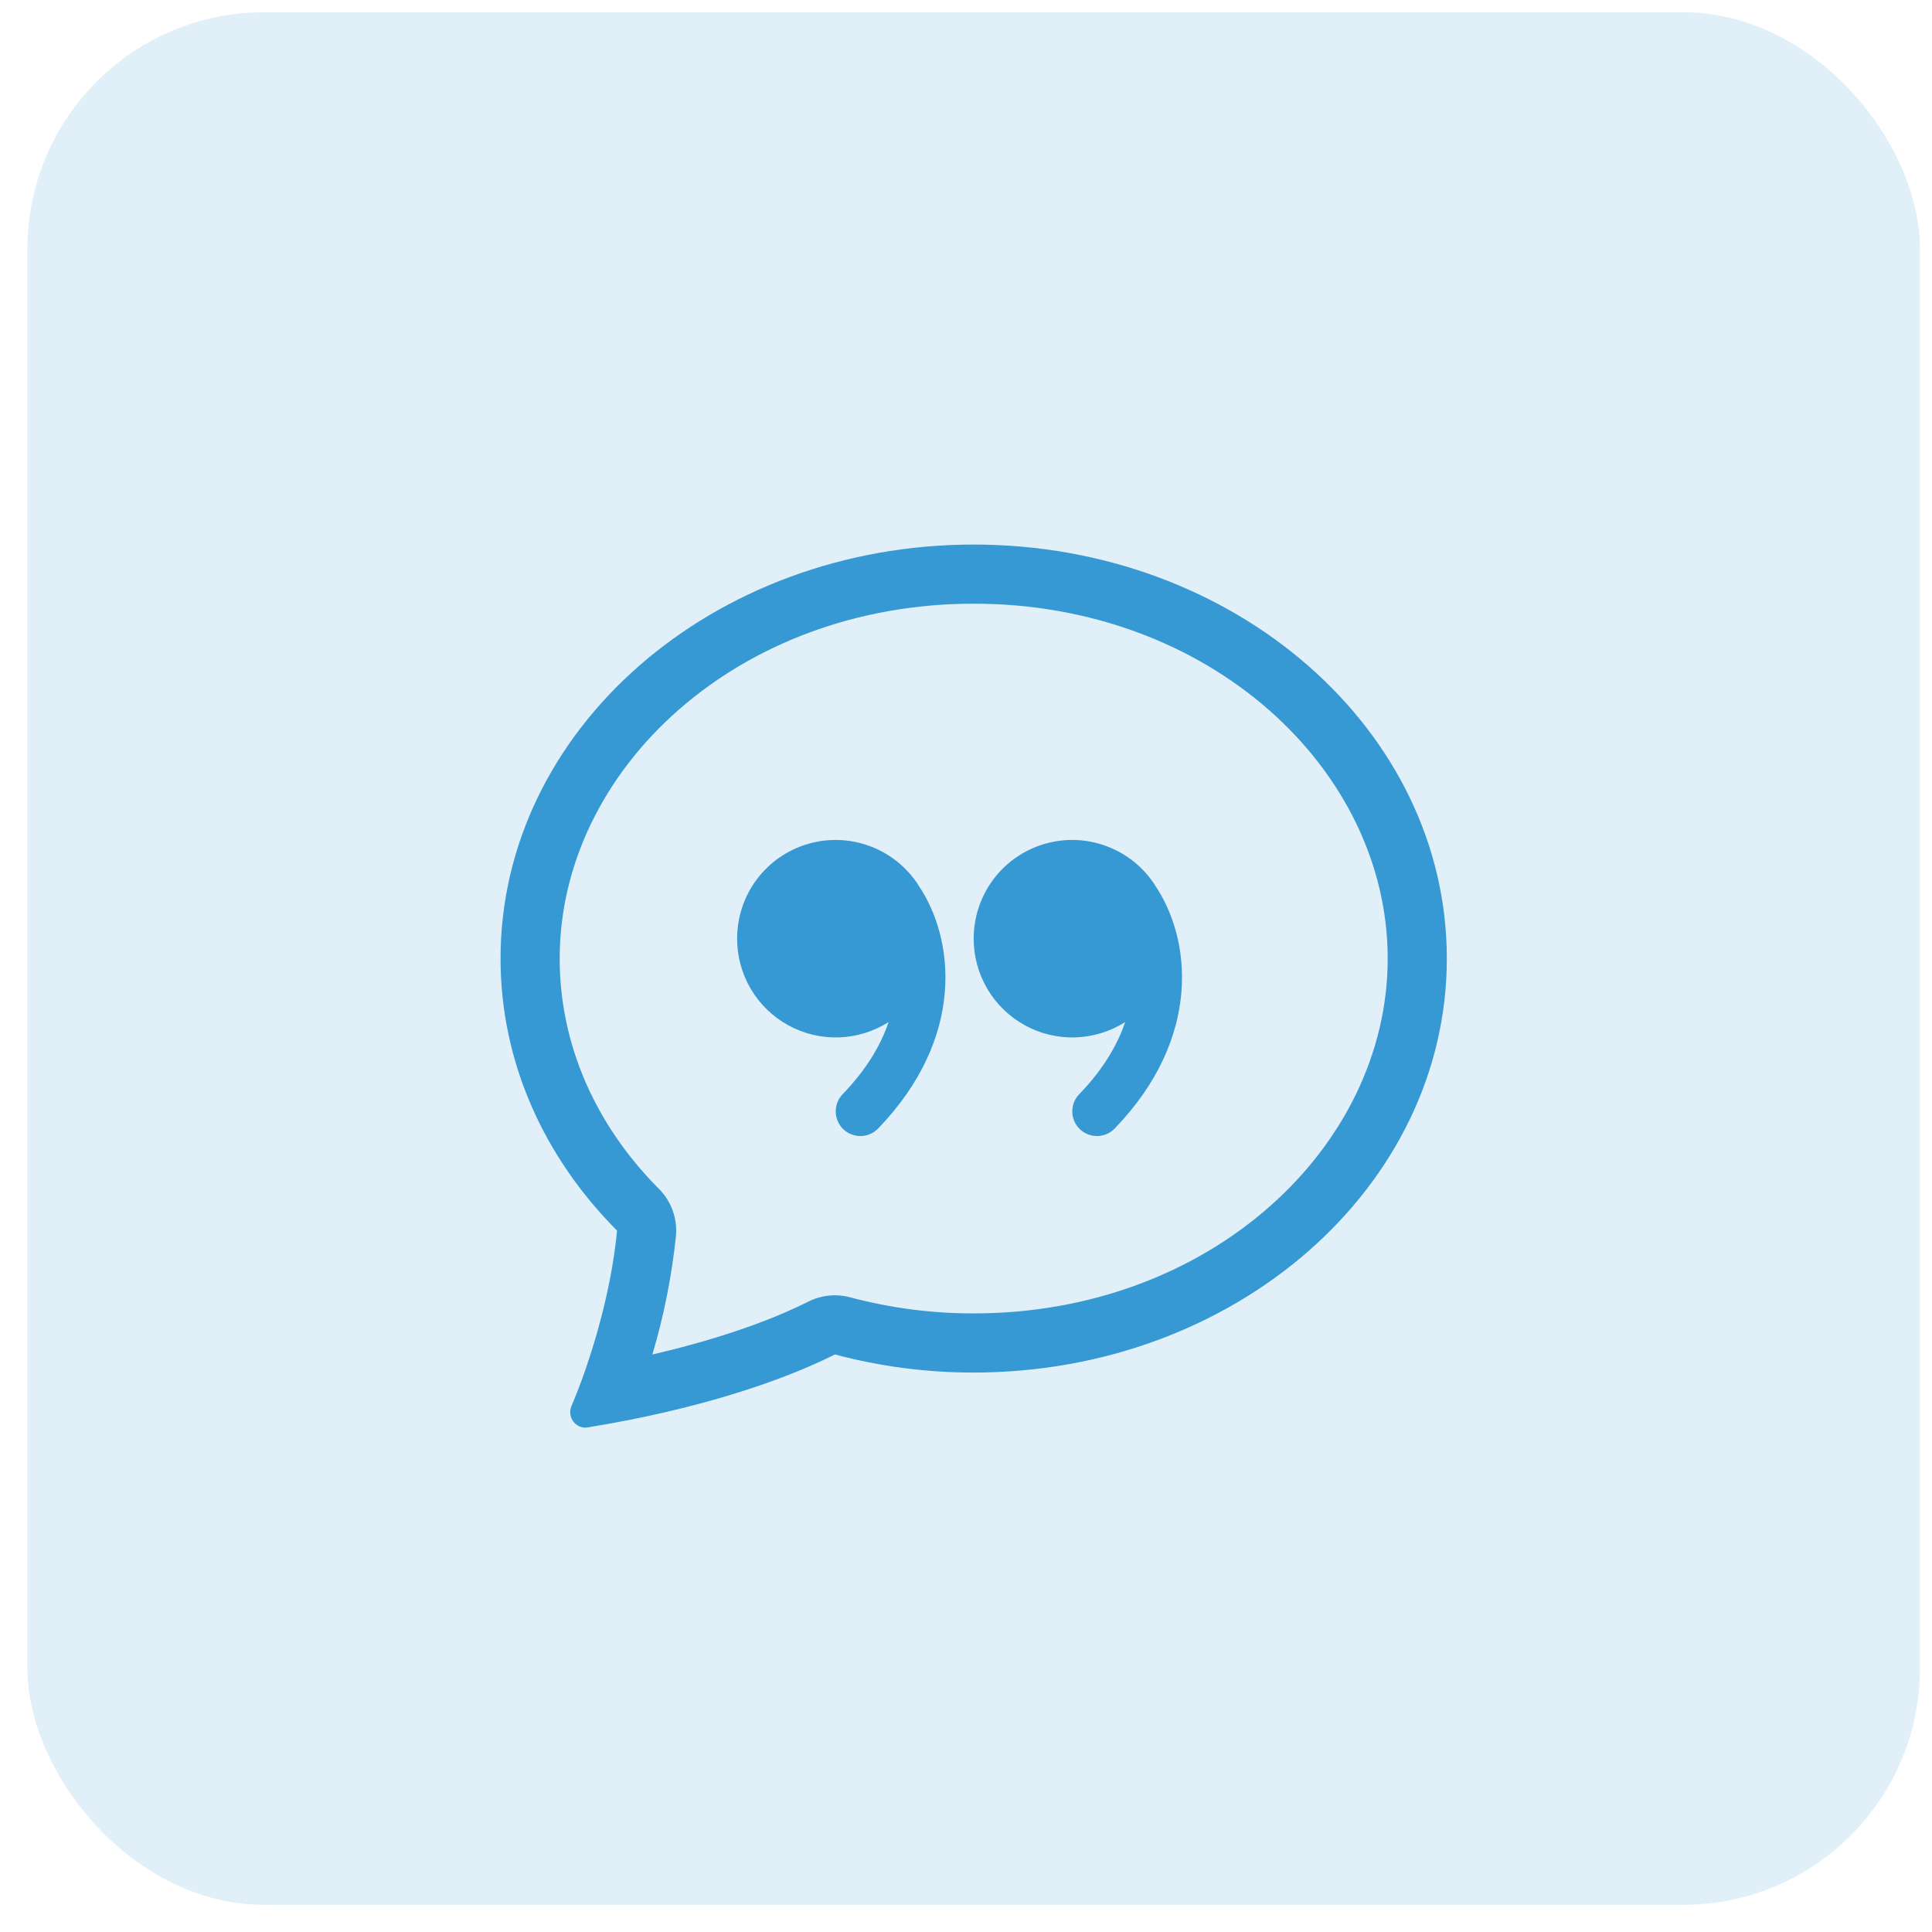
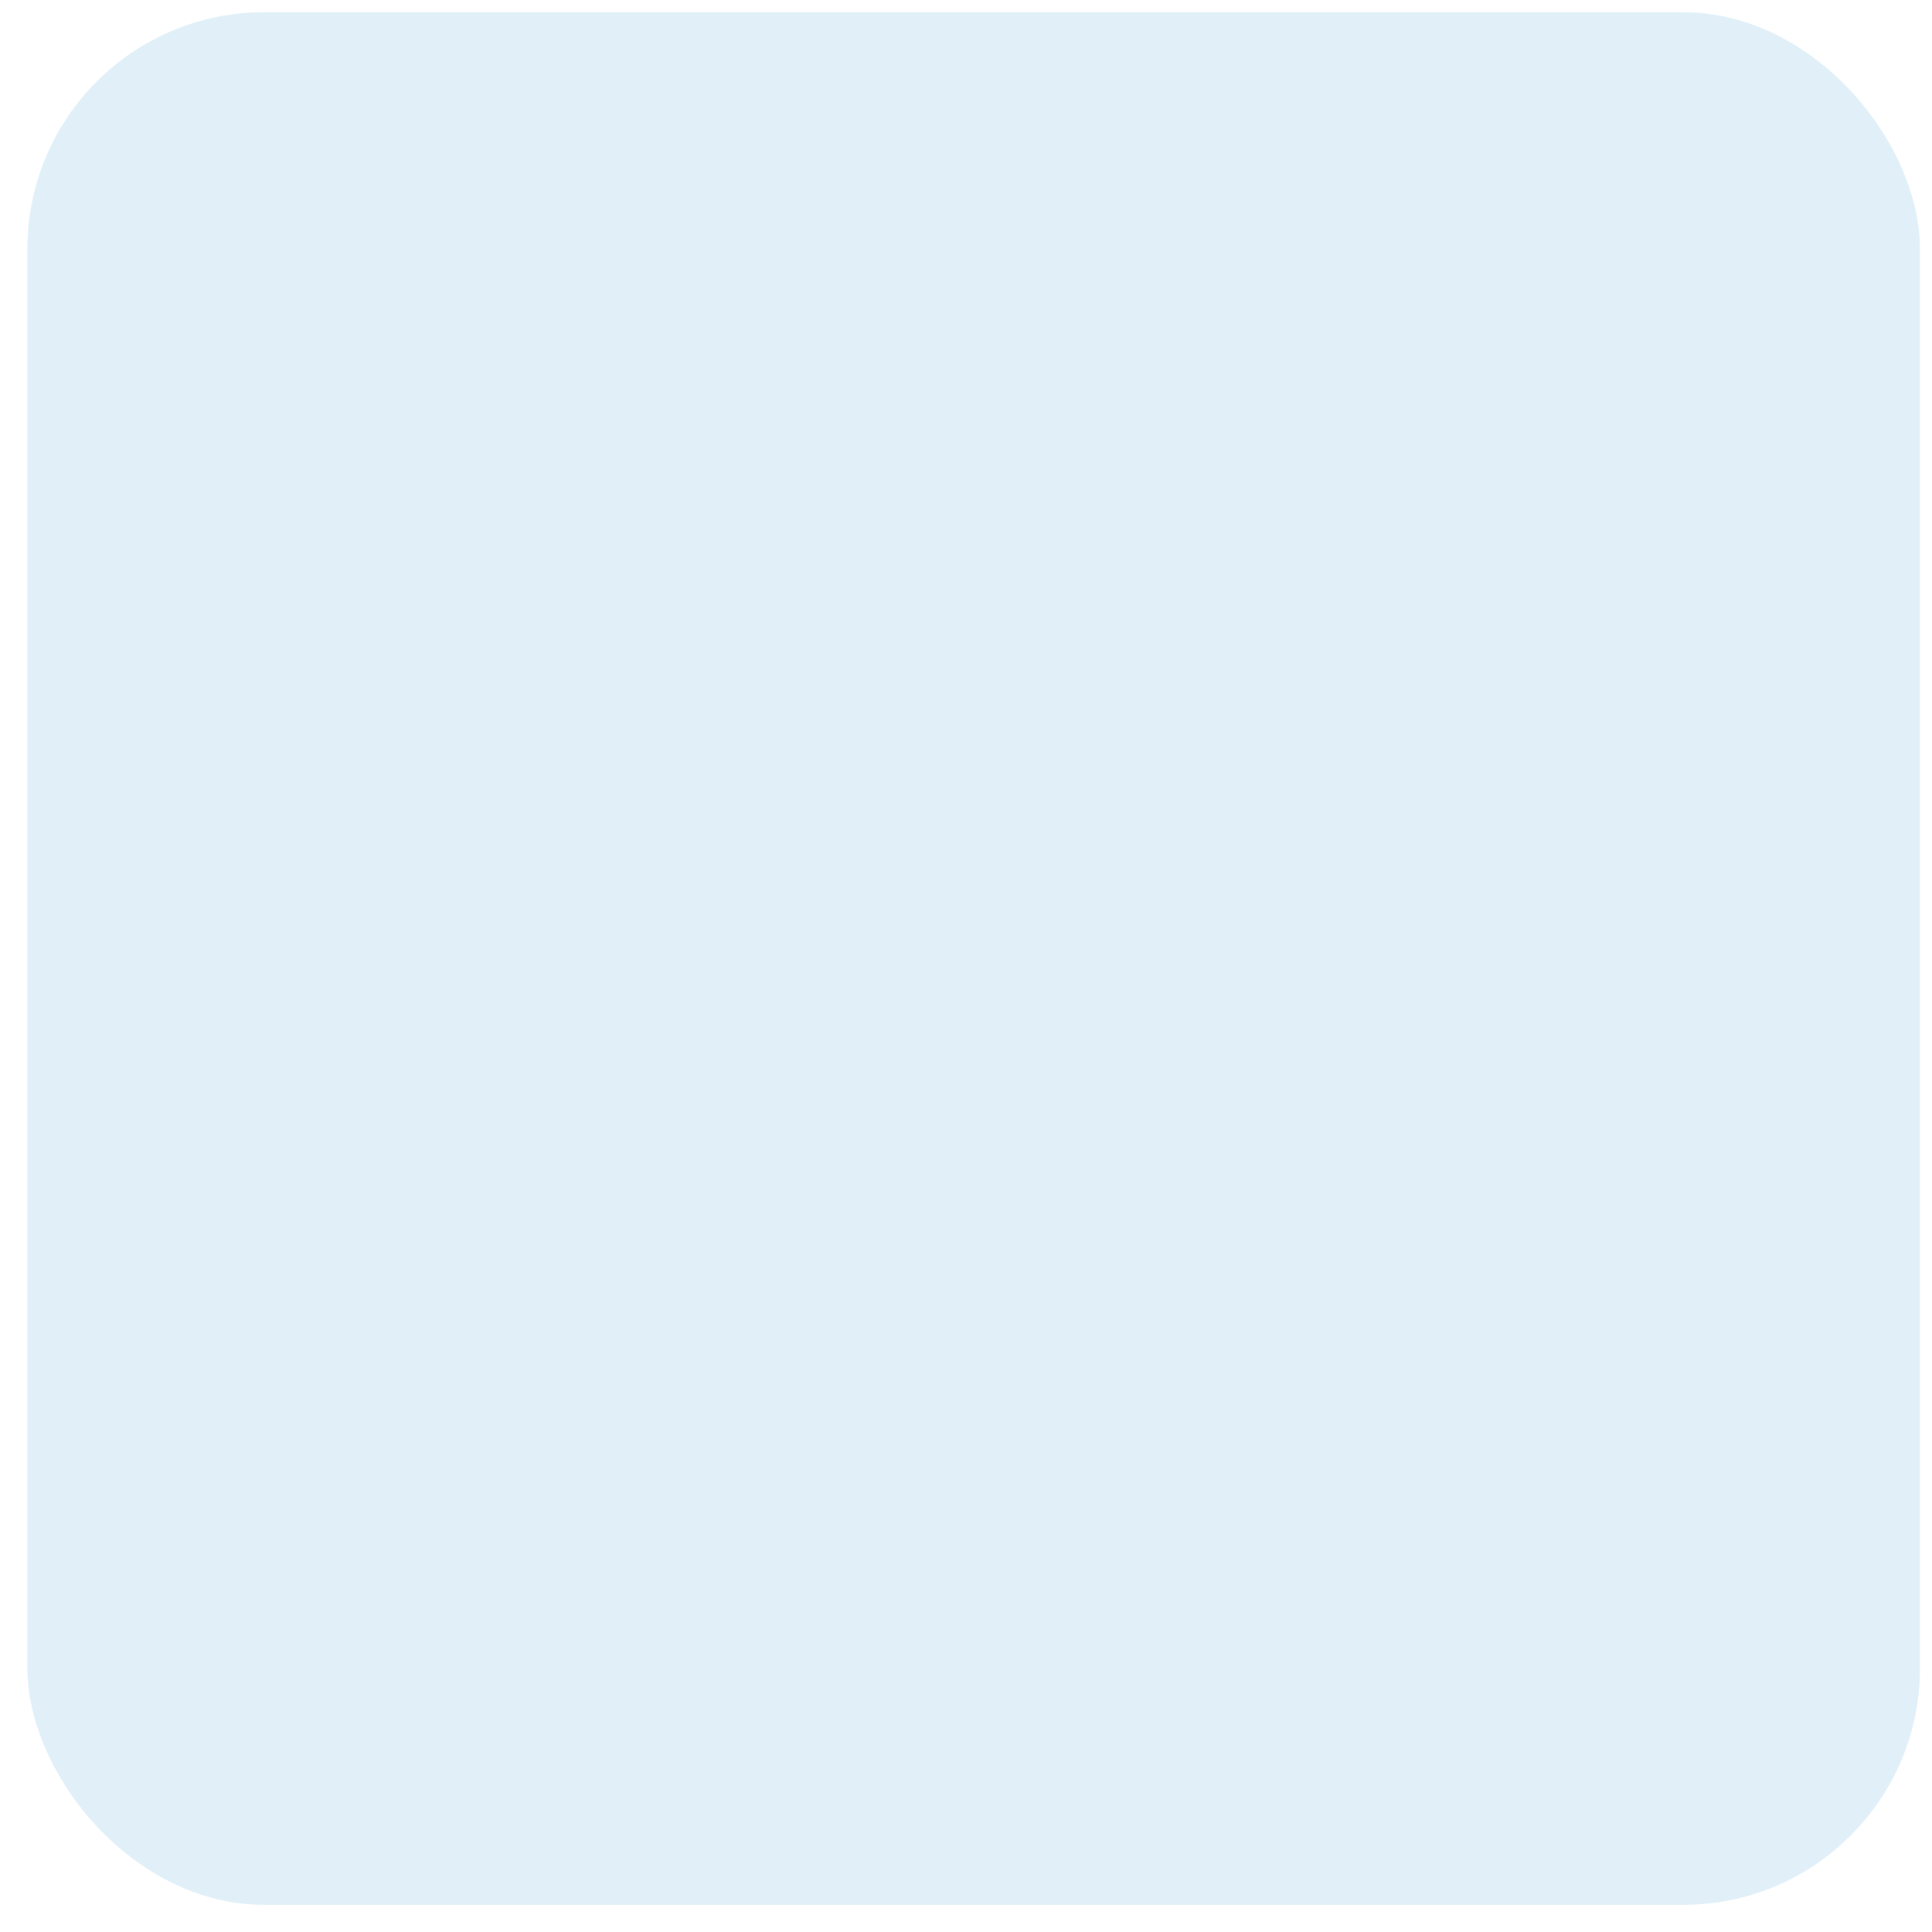
<svg xmlns="http://www.w3.org/2000/svg" width="49" height="49" viewBox="0 0 49 49" fill="none">
  <rect x="0.695" y="0.311" width="48" height="48" rx="6" fill="#3699D4" fill-opacity="0.15" />
  <g clip-path="url(#clip0_969_6335)">
-     <path d="M16.712 30.152C16.868 30.308 16.987 30.497 17.062 30.705C17.136 30.912 17.164 31.134 17.143 31.354C17.037 32.37 16.837 33.374 16.546 34.353C18.638 33.869 19.916 33.308 20.497 33.014C20.826 32.847 21.205 32.808 21.562 32.903C22.584 33.175 23.637 33.313 24.695 33.311C30.689 33.311 35.195 29.101 35.195 24.311C35.195 19.523 30.689 15.311 24.695 15.311C18.701 15.311 14.195 19.523 14.195 24.311C14.195 26.513 15.121 28.556 16.712 30.152ZM15.973 36.01C15.617 36.08 15.261 36.145 14.903 36.203C14.603 36.251 14.375 35.939 14.494 35.66C14.627 35.346 14.749 35.027 14.86 34.705L14.864 34.69C15.236 33.609 15.539 32.367 15.65 31.211C13.81 29.366 12.695 26.951 12.695 24.311C12.695 18.512 18.068 13.811 24.695 13.811C31.322 13.811 36.695 18.512 36.695 24.311C36.695 30.11 31.322 34.811 24.695 34.811C23.507 34.813 22.323 34.658 21.175 34.352C20.395 34.746 18.716 35.465 15.973 36.01Z" fill="#3699D4" />
-     <path d="M23.294 22.451C23.002 21.996 22.57 21.648 22.063 21.46C21.556 21.271 21.002 21.252 20.484 21.406C19.965 21.559 19.511 21.877 19.188 22.311C18.866 22.745 18.693 23.272 18.695 23.813C18.696 24.261 18.816 24.7 19.044 25.086C19.273 25.471 19.6 25.788 19.992 26.003C20.385 26.219 20.828 26.325 21.276 26.311C21.723 26.296 22.159 26.162 22.537 25.922C22.34 26.506 21.974 27.128 21.371 27.752C21.256 27.871 21.193 28.032 21.196 28.198C21.197 28.28 21.215 28.361 21.247 28.436C21.28 28.512 21.327 28.58 21.386 28.637C21.445 28.694 21.515 28.739 21.592 28.769C21.668 28.799 21.75 28.814 21.832 28.813C21.998 28.81 22.156 28.741 22.271 28.622C24.5 26.312 24.211 23.801 23.294 22.454V22.451ZM29.294 22.451C29.002 21.996 28.57 21.648 28.063 21.46C27.556 21.271 27.002 21.252 26.484 21.406C25.965 21.559 25.511 21.877 25.188 22.311C24.866 22.745 24.693 23.272 24.695 23.813C24.696 24.261 24.816 24.7 25.044 25.086C25.273 25.471 25.6 25.788 25.992 26.003C26.385 26.219 26.828 26.325 27.276 26.311C27.723 26.296 28.159 26.162 28.537 25.922C28.34 26.506 27.974 27.128 27.371 27.752C27.314 27.811 27.269 27.881 27.239 27.957C27.209 28.034 27.194 28.115 27.196 28.198C27.197 28.28 27.215 28.361 27.247 28.436C27.28 28.512 27.327 28.58 27.386 28.637C27.445 28.694 27.515 28.739 27.592 28.769C27.668 28.799 27.75 28.814 27.832 28.813C27.914 28.811 27.995 28.794 28.071 28.761C28.146 28.728 28.214 28.681 28.271 28.622C30.5 26.312 30.211 23.801 29.294 22.454V22.451Z" fill="#3699D4" />
-   </g>
+     </g>
  <defs>
    <clipPath id="clip0_969_6335">
-       <rect width="24" height="24" fill="white" transform="translate(12.695 12.311)" />
-     </clipPath>
+       </clipPath>
  </defs>
</svg>